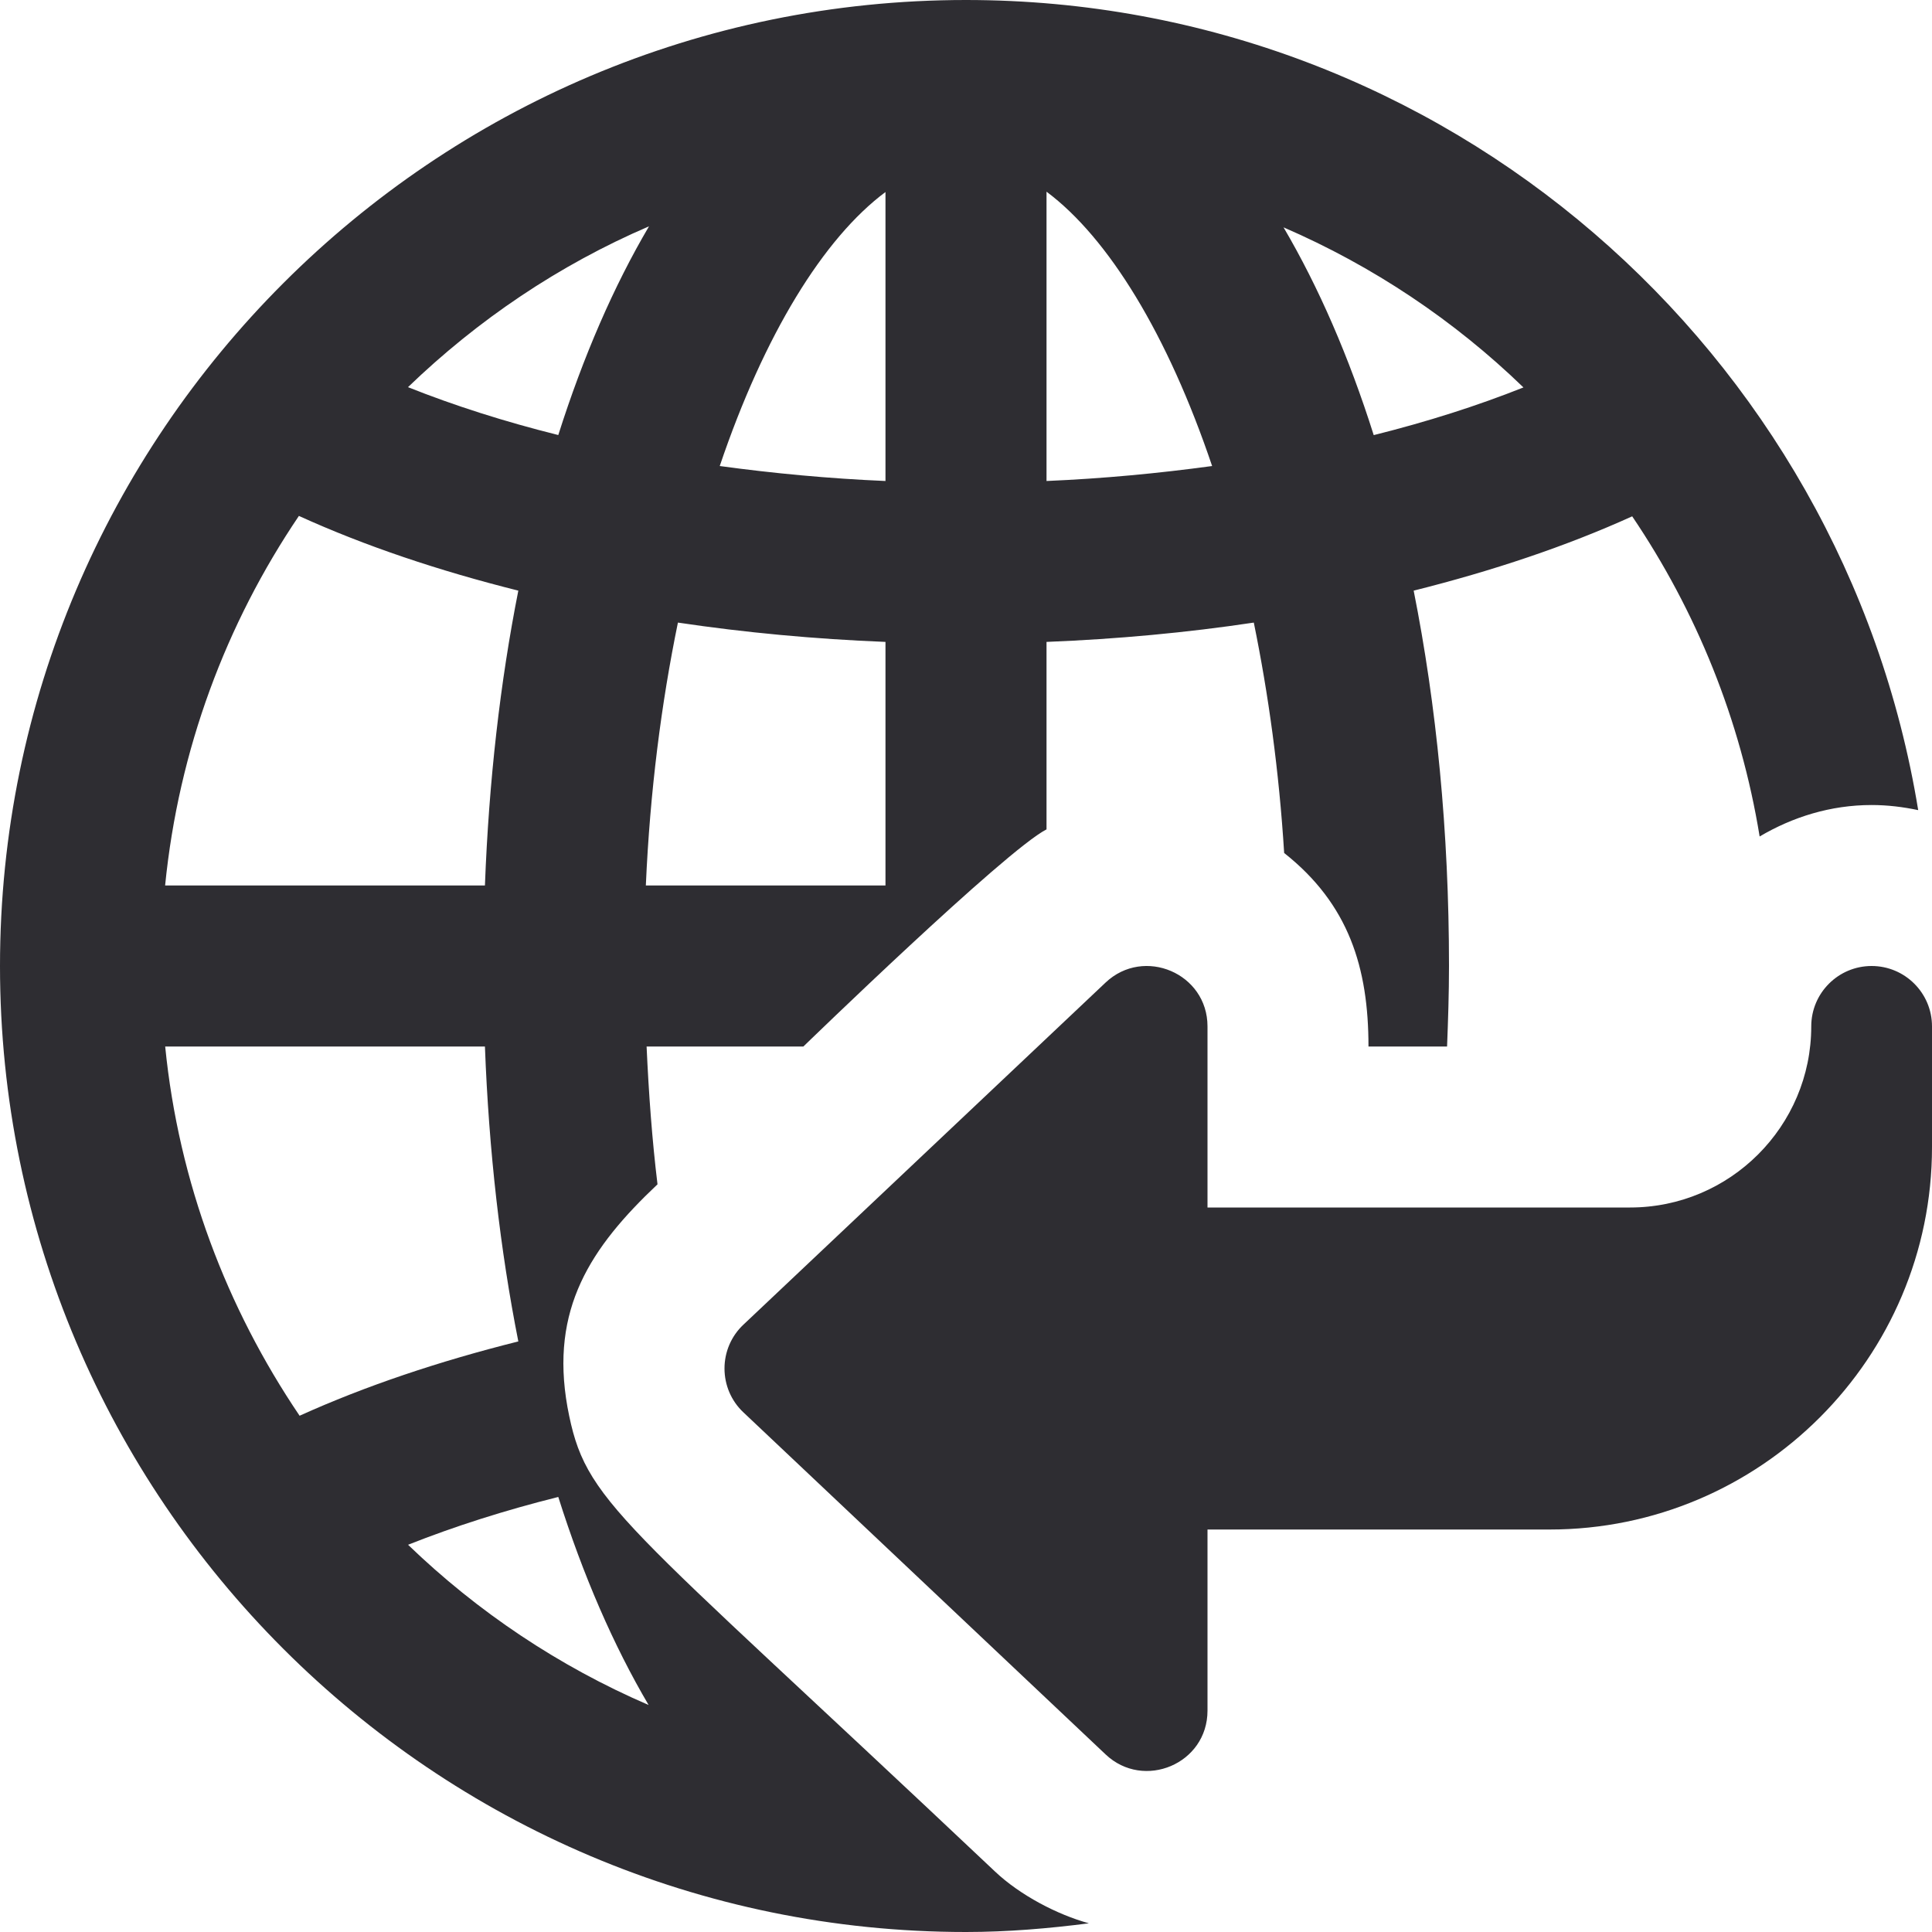
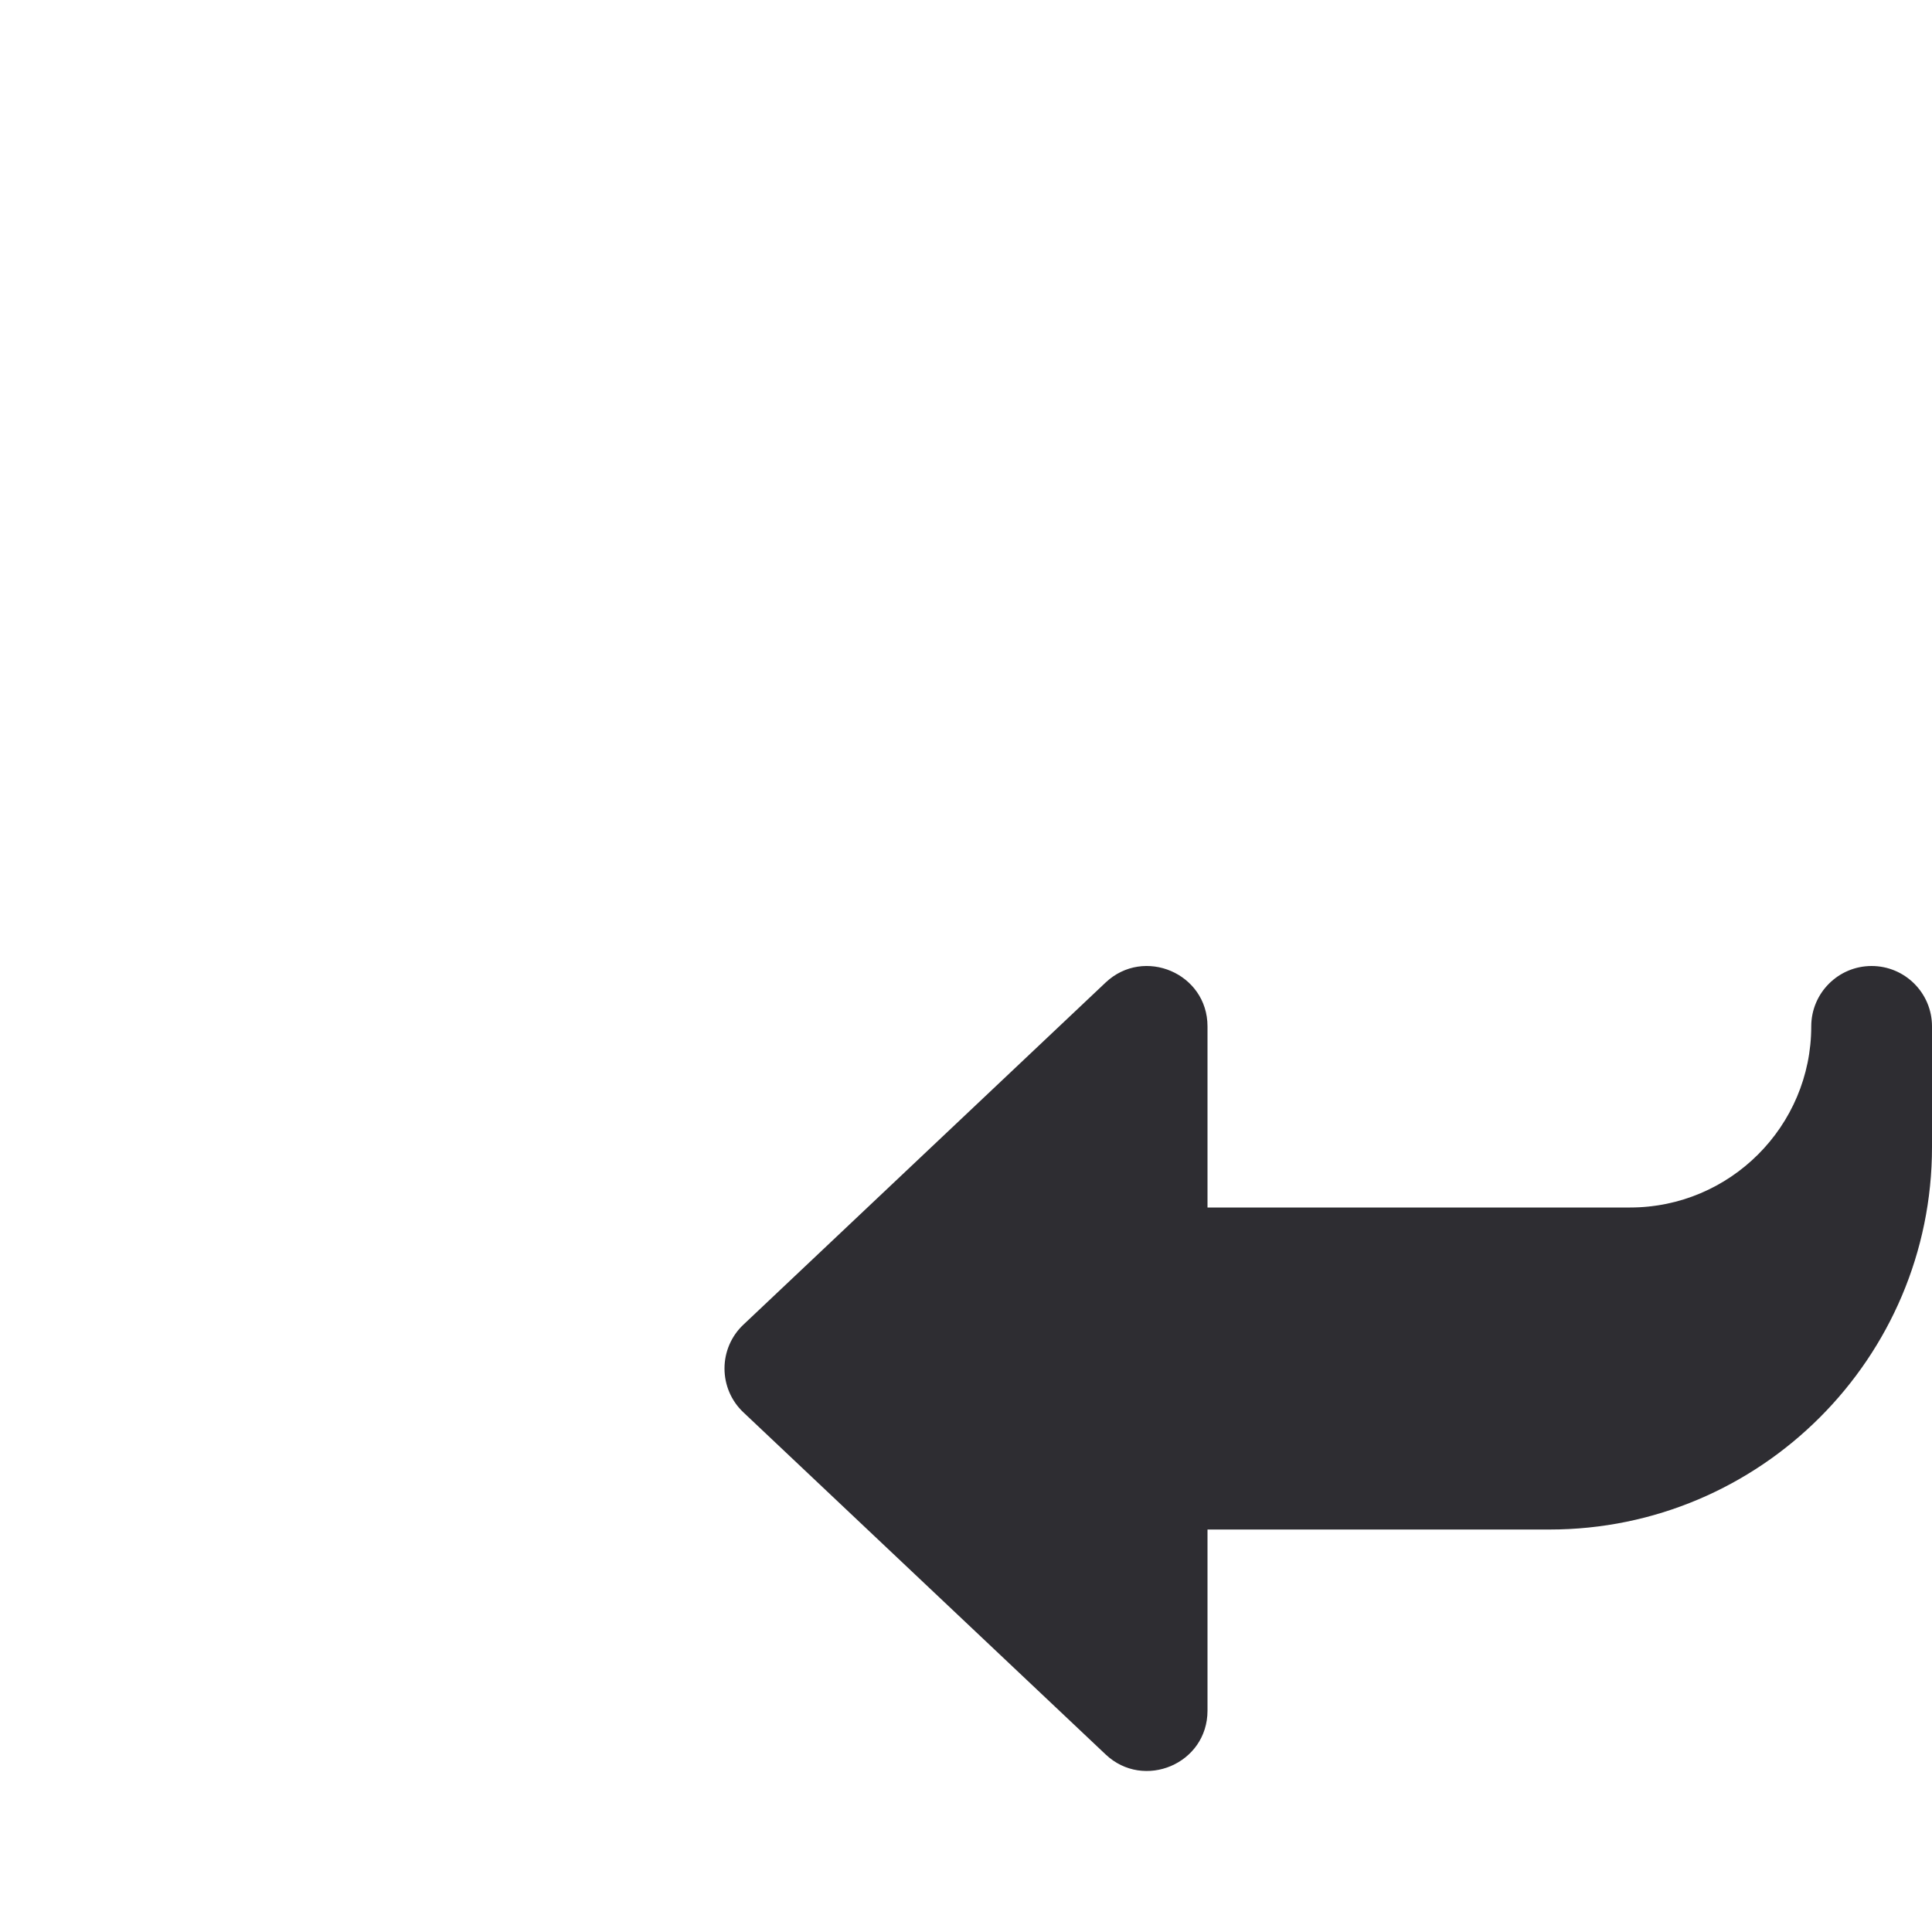
<svg xmlns="http://www.w3.org/2000/svg" width="28" height="28" viewBox="0 0 28 28" fill="none">
  <path d="M16.024 25.427L10.774 20.469C10.599 20.305 10.5 20.075 10.5 19.833C10.5 19.592 10.599 19.362 10.774 19.198L16.024 14.239C16.579 13.716 17.5 14.106 17.5 14.875V17.5H23.625C25.072 17.5 26.25 16.323 26.25 14.875C26.25 14.392 26.642 14 27.125 14C27.608 14 28 14.392 28 14.875V16.625C28 19.68 25.514 22.167 22.458 22.167H17.5V24.792C17.5 25.564 16.576 25.949 16.024 25.427Z" fill="#2E2D32" />
-   <path d="M14 0C6.28 0 0 6.28 0 14C0 21.72 6.28 28 14 28C14.604 28 15.197 27.949 15.781 27.874C15.322 27.748 14.783 27.466 14.421 27.124C8.9 21.909 8.486 21.799 8.224 20.392C7.97 18.968 8.56 18.079 9.529 17.164C9.451 16.523 9.402 15.851 9.371 15.167H11.643C11.643 15.167 14.572 12.323 15.167 12.02V9.303C16.193 9.262 17.199 9.169 18.171 9.023C18.382 10.054 18.537 11.172 18.611 12.362C19.549 13.104 19.833 14.026 19.833 15.167H20.972C20.987 14.782 21 14.396 21 14C21 12.049 20.818 10.218 20.488 8.56C21.634 8.273 22.703 7.915 23.655 7.483C24.581 8.853 25.226 10.427 25.502 12.123C25.979 11.841 26.53 11.667 27.125 11.667C27.357 11.667 27.582 11.695 27.8 11.741C26.715 5.095 20.95 0 14 0ZM2.393 12.833C2.589 10.864 3.277 9.036 4.332 7.477C5.287 7.912 6.361 8.272 7.512 8.56C7.25 9.882 7.085 11.317 7.028 12.833H2.393ZM5.913 5.611C6.922 4.638 8.1 3.841 9.406 3.28C8.895 4.147 8.453 5.165 8.091 6.305C7.314 6.111 6.585 5.879 5.913 5.611ZM12.833 2.783V6.971C12.011 6.936 11.209 6.86 10.431 6.754C11.075 4.849 11.935 3.452 12.833 2.783ZM9.4 24.71C8.098 24.149 6.921 23.359 5.914 22.388C6.587 22.121 7.315 21.889 8.091 21.695C8.451 22.833 8.891 23.846 9.4 24.71ZM7.512 19.441C6.365 19.728 5.294 20.087 4.342 20.518C3.287 18.958 2.59 17.137 2.394 15.167H7.028C7.085 16.683 7.25 18.119 7.512 19.441ZM9.36 12.833C9.42 11.467 9.585 10.19 9.825 9.023C10.797 9.168 11.806 9.262 12.833 9.303V12.833H9.36ZM15.167 6.971V2.778C16.064 3.447 16.924 4.849 17.567 6.754C16.788 6.86 15.988 6.936 15.167 6.971ZM18.602 3.295C19.901 3.857 21.076 4.644 22.079 5.615C21.408 5.882 20.683 6.113 19.909 6.306C19.55 5.171 19.11 4.159 18.602 3.295Z" fill="#2E2D32" />
</svg>